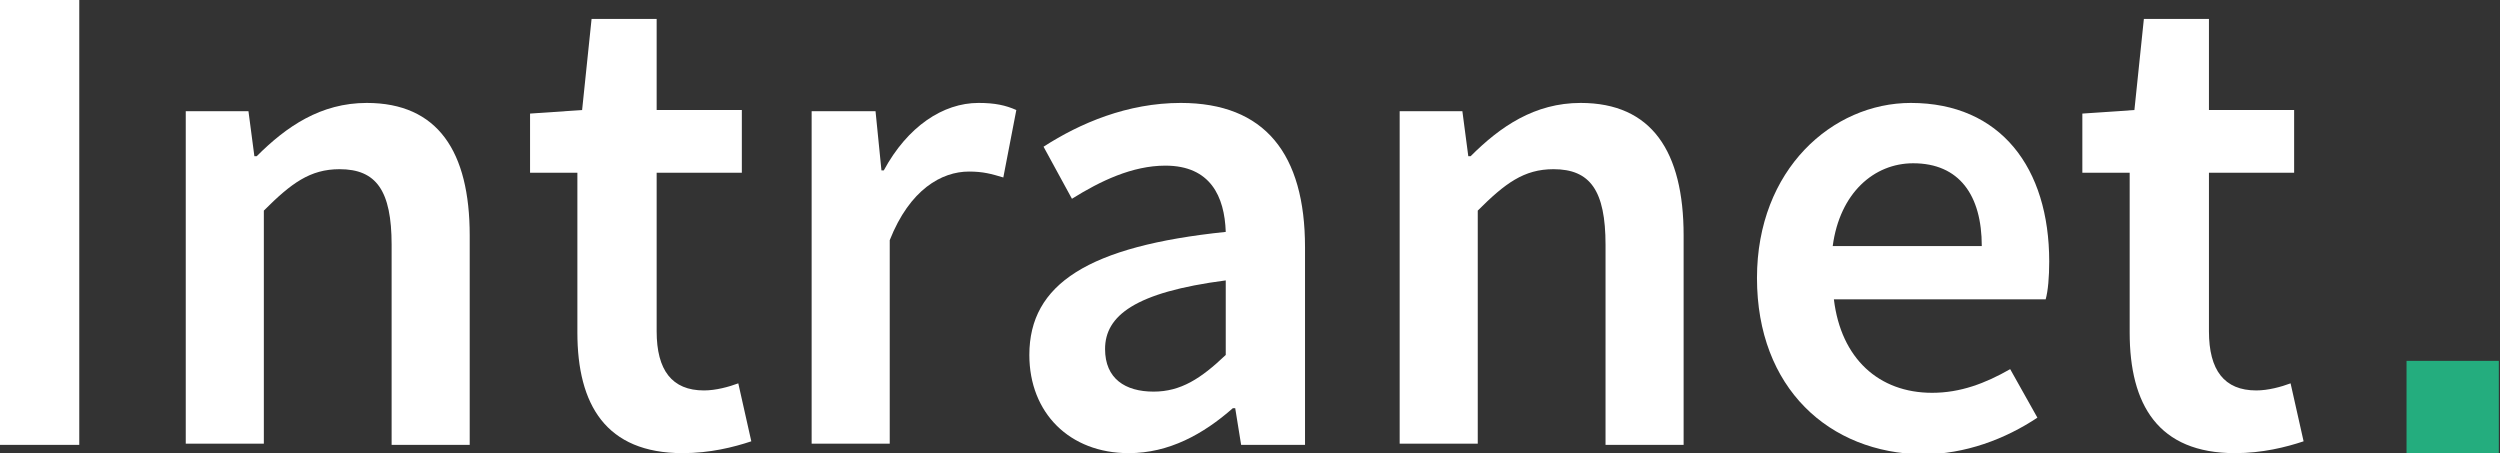
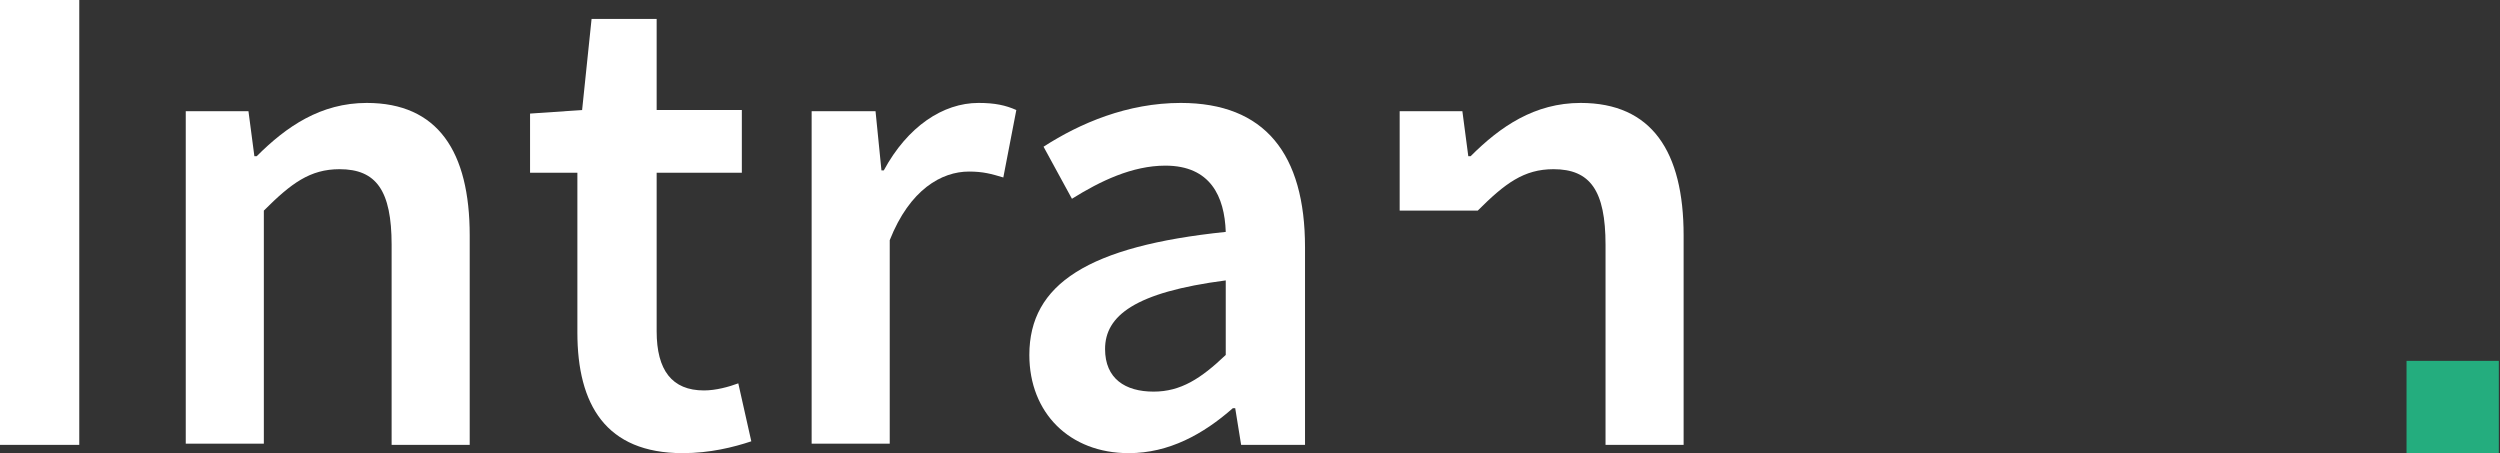
<svg xmlns="http://www.w3.org/2000/svg" version="1.1" id="Ebene_1" x="0px" y="0px" viewBox="0 0 211.3 38.3" style="enable-background:new 0 0 211.3 38.3;" xml:space="preserve">
  <rect x="0" y="0" width="211.3" height="38.3" fill="#333333" stroke="none" />
  <style type="text/css">
	.st0{fill:#FFFFFF;}
	.st1{fill:#24AD7E;}
</style>
  <g>
    <path class="st0" d="M0,0h6.7v37.6H0V0z" />
    <path class="st0" d="M15.6,9.4h5.4l0.5,3.8h0.2c2.5-2.5,5.4-4.5,9.3-4.5c6,0,8.7,4.1,8.7,11.2v17.7h-6.6V20.7   c0-4.6-1.3-6.4-4.4-6.4c-2.5,0-4.1,1.2-6.4,3.5v19.7h-6.6V9.4z" />
    <path class="st0" d="M48.8,28.1V14.6h-4v-5l4.4-0.3l0.8-7.7h5.5v7.7h7.2v5.3h-7.2v13.4c0,3.3,1.3,5,4,5c1,0,2.1-0.3,2.9-0.6   l1.1,4.9c-1.5,0.5-3.5,1-5.8,1C51.2,38.3,48.8,34.2,48.8,28.1z" />
    <path class="st0" d="M68.6,9.4H74l0.5,5h0.2c2-3.7,5-5.7,8-5.7c1.4,0,2.3,0.2,3.2,0.6L84.8,15c-1-0.3-1.7-0.5-2.9-0.5   c-2.3,0-5,1.5-6.7,5.8v17.2h-6.6V9.4z" />
    <path class="st0" d="M87,30c0-6,5-9.2,16.6-10.4c-0.1-3-1.3-5.6-5.1-5.6c-2.8,0-5.5,1.3-7.9,2.8l-2.4-4.4c3.1-2,7.1-3.7,11.6-3.7   c7.1,0,10.5,4.3,10.5,12.2v16.7h-5.4l-0.5-3.1h-0.2c-2.5,2.2-5.4,3.8-8.8,3.8C90.4,38.3,87,34.9,87,30z M103.6,30v-6.3   c-7.7,1-10.2,3-10.2,5.8c0,2.5,1.7,3.6,4.1,3.6C99.8,33.1,101.5,32,103.6,30z" />
-     <path class="st0" d="M118.2,9.4h5.4l0.5,3.8h0.2c2.5-2.5,5.4-4.5,9.3-4.5c6,0,8.7,4.1,8.7,11.2v17.7h-6.6V20.7   c0-4.6-1.3-6.4-4.4-6.4c-2.5,0-4.1,1.2-6.4,3.5v19.7h-6.6V9.4z" />
-     <path class="st0" d="M148.5,23.5c0-9.2,6.4-14.8,13-14.8c7.6,0,11.7,5.5,11.7,13.4c0,1.3-0.1,2.5-0.3,3.2H155   c0.6,5,3.8,7.9,8.3,7.9c2.4,0,4.5-0.8,6.6-2l2.3,4.1c-2.7,1.8-6.1,3.1-9.7,3.1C154.6,38.3,148.5,32.8,148.5,23.5z M167.5,20.8   c0-4.3-1.9-7-5.8-7c-3.3,0-6.2,2.5-6.8,7H167.5z" />
-     <path class="st0" d="M180,28.1V14.6h-4v-5l4.4-0.3l0.8-7.7h5.5v7.7h7.2v5.3h-7.2v13.4c0,3.3,1.3,5,4,5c1,0,2.1-0.3,2.9-0.6l1.1,4.9   c-1.5,0.5-3.5,1-5.8,1C182.4,38.3,180,34.2,180,28.1z" />
+     <path class="st0" d="M118.2,9.4h5.4l0.5,3.8h0.2c2.5-2.5,5.4-4.5,9.3-4.5c6,0,8.7,4.1,8.7,11.2v17.7h-6.6V20.7   c0-4.6-1.3-6.4-4.4-6.4c-2.5,0-4.1,1.2-6.4,3.5h-6.6V9.4z" />
  </g>
  <rect x="203.4" y="30.5" class="st1" width="7.8" height="7.8" />
</svg>